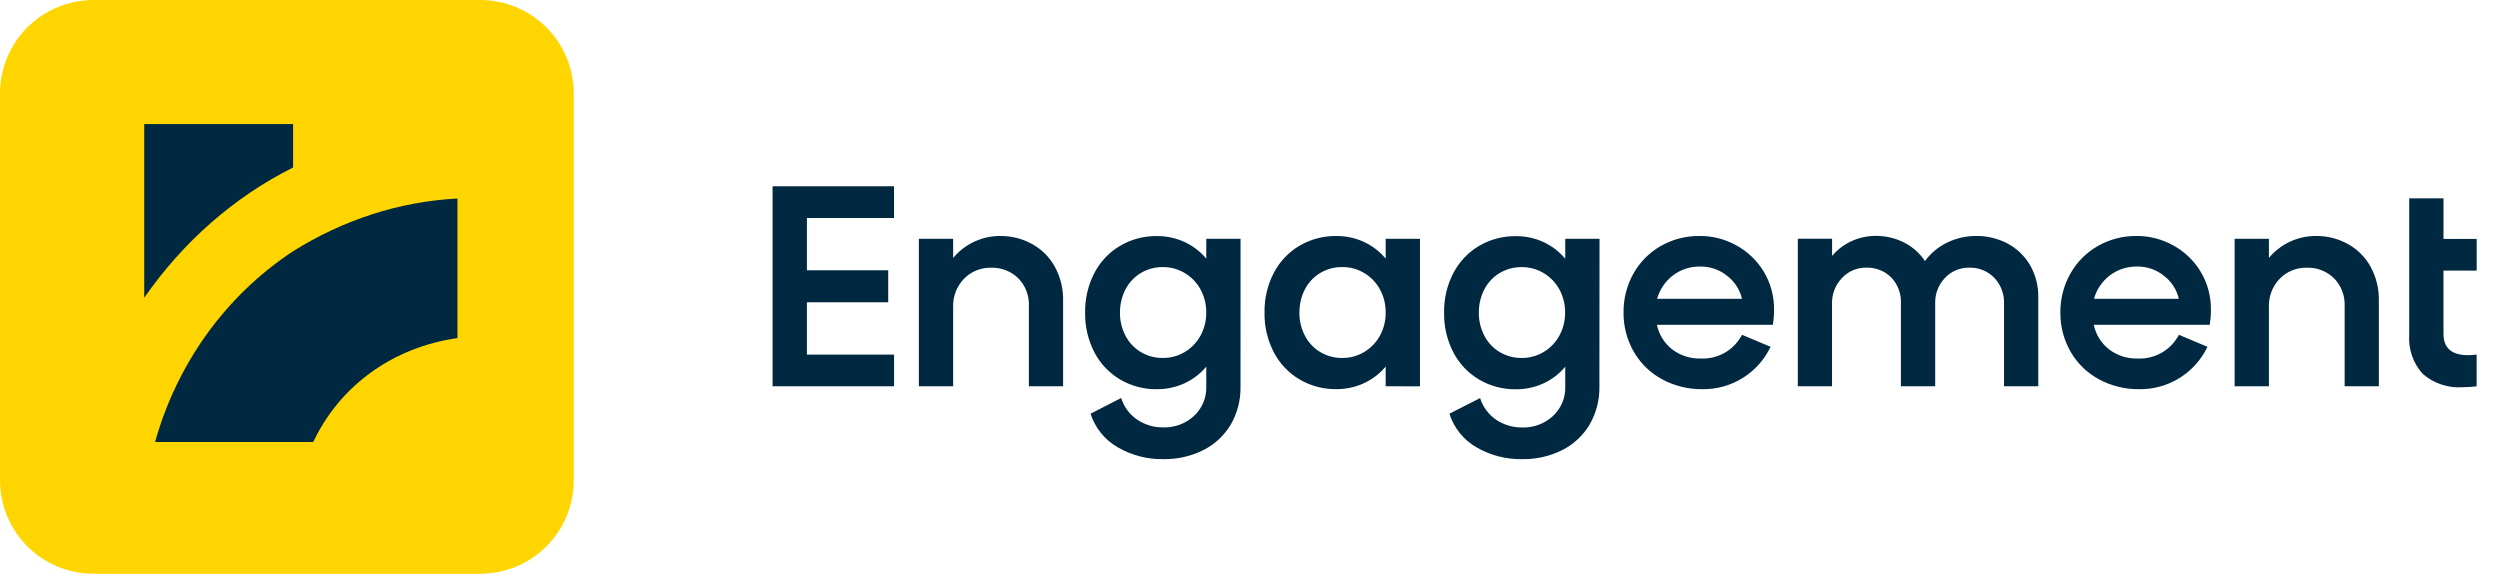
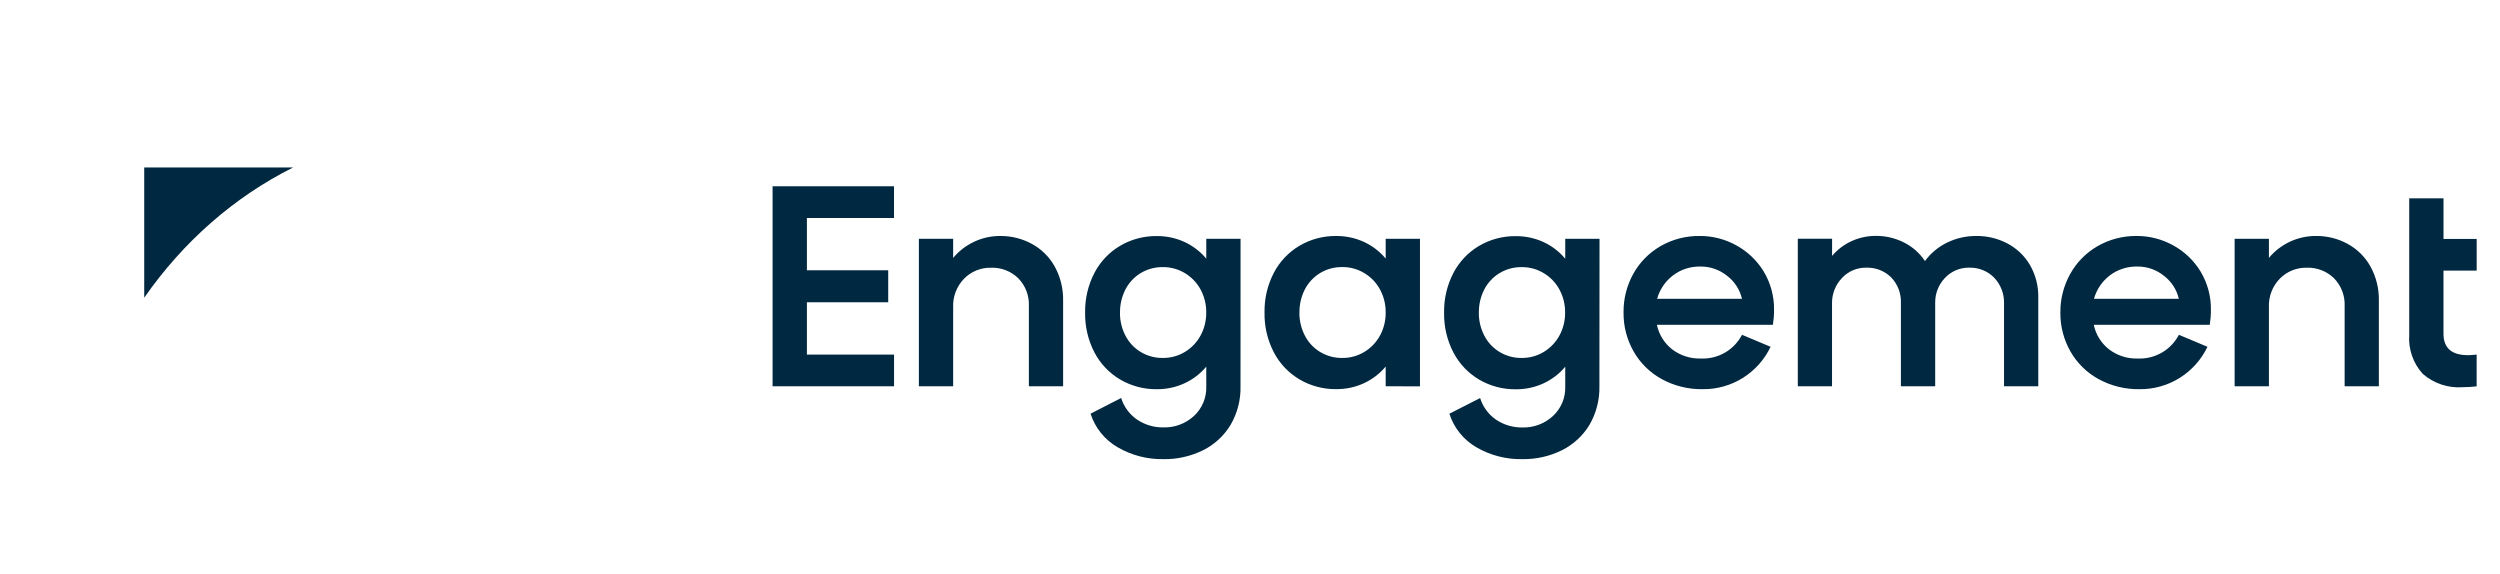
<svg xmlns="http://www.w3.org/2000/svg" width="122" height="28" viewBox="0 0 122 28" fill="none">
  <path d="M43.345 13.189V14.75H39.377V17.303H43.63V18.85H37.702V9.09H43.628V10.637H39.377V13.189H43.345ZM48.811 11.516C49.349 11.511 49.88 11.643 50.352 11.9C50.821 12.154 51.208 12.536 51.468 13.002C51.751 13.515 51.893 14.095 51.88 14.682V18.851H50.209V14.947C50.222 14.694 50.182 14.442 50.092 14.205C50.002 13.969 49.864 13.754 49.686 13.574C49.512 13.405 49.305 13.273 49.079 13.186C48.852 13.098 48.611 13.057 48.368 13.065C48.122 13.059 47.878 13.103 47.65 13.195C47.422 13.288 47.216 13.426 47.044 13.602C46.868 13.784 46.73 13.999 46.639 14.235C46.548 14.471 46.505 14.723 46.514 14.975V18.851H44.841V11.653H46.514V12.587C46.795 12.249 47.148 11.978 47.546 11.793C47.943 11.608 48.377 11.513 48.815 11.516H48.811ZM60.537 18.85C60.553 19.508 60.386 20.157 60.057 20.726C59.738 21.258 59.274 21.689 58.718 21.967C58.115 22.267 57.447 22.418 56.773 22.406C55.989 22.42 55.217 22.219 54.539 21.825C53.911 21.462 53.44 20.879 53.219 20.188L54.712 19.422C54.848 19.857 55.128 20.233 55.506 20.488C55.883 20.736 56.325 20.864 56.775 20.857C57.323 20.872 57.855 20.674 58.26 20.304C58.46 20.12 58.617 19.896 58.722 19.645C58.827 19.395 58.876 19.125 58.866 18.854V17.892C58.576 18.239 58.211 18.518 57.799 18.707C57.377 18.9 56.918 18.997 56.454 18.993C55.825 19.002 55.205 18.837 54.662 18.519C54.128 18.204 53.693 17.745 53.407 17.195C53.097 16.596 52.942 15.93 52.954 15.257C52.942 14.583 53.097 13.917 53.407 13.319C53.693 12.769 54.128 12.31 54.662 11.995C55.205 11.676 55.825 11.512 56.454 11.52C56.918 11.516 57.377 11.614 57.799 11.806C58.211 11.996 58.576 12.274 58.866 12.622V11.655H60.539L60.537 18.85ZM54.654 15.251C54.649 15.641 54.74 16.027 54.918 16.373C55.088 16.705 55.346 16.983 55.664 17.175C55.99 17.372 56.364 17.473 56.745 17.468C57.128 17.473 57.505 17.369 57.833 17.168C58.153 16.973 58.415 16.696 58.592 16.366C58.776 16.023 58.869 15.639 58.864 15.25C58.869 14.861 58.776 14.478 58.592 14.135C58.415 13.805 58.153 13.529 57.834 13.335C57.506 13.134 57.129 13.03 56.746 13.035C56.365 13.029 55.991 13.131 55.665 13.327C55.347 13.52 55.089 13.798 54.919 14.129C54.742 14.477 54.652 14.862 54.657 15.252L54.654 15.251ZM67.621 18.85V17.888C67.331 18.236 66.966 18.514 66.554 18.704C66.132 18.896 65.673 18.994 65.209 18.99C64.579 18.998 63.96 18.834 63.417 18.515C62.883 18.2 62.448 17.741 62.162 17.191C61.852 16.593 61.696 15.927 61.709 15.253C61.696 14.58 61.852 13.914 62.162 13.315C62.448 12.765 62.883 12.306 63.417 11.991C63.96 11.673 64.579 11.508 65.209 11.517C65.673 11.513 66.132 11.61 66.554 11.803C66.966 11.992 67.331 12.271 67.621 12.619V11.655H69.294V18.853L67.621 18.85ZM63.41 15.251C63.406 15.641 63.497 16.027 63.675 16.373C63.844 16.705 64.102 16.983 64.421 17.175C64.746 17.372 65.121 17.473 65.501 17.468C65.885 17.473 66.262 17.369 66.589 17.168C66.909 16.973 67.172 16.696 67.349 16.366C67.532 16.023 67.626 15.639 67.621 15.25C67.626 14.861 67.532 14.478 67.349 14.135C67.172 13.804 66.909 13.527 66.589 13.333C66.262 13.132 65.885 13.028 65.501 13.033C65.121 13.028 64.746 13.129 64.421 13.325C64.102 13.518 63.844 13.796 63.675 14.127C63.497 14.475 63.408 14.862 63.414 15.252L63.41 15.251ZM78.051 18.85C78.066 19.508 77.899 20.157 77.57 20.726C77.251 21.258 76.786 21.689 76.231 21.967C75.627 22.267 74.96 22.418 74.285 22.406C73.501 22.422 72.726 22.222 72.048 21.827C71.42 21.464 70.95 20.88 70.73 20.189L72.23 19.425C72.365 19.861 72.646 20.237 73.024 20.492C73.4 20.739 73.843 20.868 74.293 20.861C74.841 20.876 75.373 20.678 75.778 20.307C75.977 20.124 76.135 19.899 76.24 19.649C76.344 19.399 76.394 19.129 76.384 18.858V17.895C76.094 18.243 75.729 18.522 75.317 18.711C74.895 18.904 74.436 19.001 73.972 18.997C73.342 19.005 72.723 18.841 72.18 18.523C71.646 18.207 71.211 17.749 70.925 17.198C70.615 16.6 70.459 15.934 70.472 15.261C70.459 14.587 70.615 13.921 70.925 13.323C71.211 12.773 71.646 12.314 72.18 11.998C72.723 11.68 73.342 11.516 73.972 11.524C74.436 11.52 74.895 11.618 75.317 11.81C75.729 11.999 76.094 12.278 76.384 12.626V11.655H78.057L78.051 18.85ZM72.167 15.251C72.162 15.641 72.253 16.027 72.431 16.373C72.601 16.705 72.859 16.983 73.177 17.175C73.503 17.372 73.877 17.473 74.258 17.468C74.641 17.473 75.019 17.369 75.346 17.168C75.666 16.973 75.928 16.696 76.105 16.366C76.289 16.023 76.382 15.639 76.377 15.25C76.382 14.863 76.288 14.48 76.105 14.137C75.928 13.807 75.666 13.53 75.346 13.336C75.019 13.135 74.641 13.031 74.258 13.036C73.877 13.03 73.503 13.132 73.177 13.328C72.859 13.521 72.601 13.799 72.431 14.13C72.254 14.477 72.164 14.863 72.169 15.252L72.167 15.251ZM82.945 11.515C83.567 11.512 84.178 11.668 84.722 11.968C85.274 12.267 85.737 12.707 86.064 13.242C86.41 13.814 86.586 14.471 86.573 15.139C86.574 15.377 86.555 15.615 86.517 15.85H80.856C80.954 16.322 81.216 16.744 81.594 17.043C81.997 17.352 82.495 17.512 83.002 17.496C83.412 17.514 83.819 17.415 84.175 17.21C84.531 17.005 84.821 16.702 85.01 16.338L86.405 16.924C86.108 17.546 85.64 18.072 85.057 18.439C84.468 18.808 83.786 19 83.091 18.992C82.392 19.004 81.703 18.833 81.09 18.498C80.516 18.183 80.04 17.715 79.717 17.145C79.391 16.569 79.222 15.918 79.229 15.256C79.22 14.594 79.384 13.942 79.704 13.363C80.017 12.8 80.477 12.332 81.036 12.01C81.617 11.677 82.278 11.506 82.948 11.516L82.945 11.515ZM85.009 14.582C84.906 14.135 84.649 13.738 84.283 13.46C83.917 13.163 83.458 13.003 82.987 13.007C82.502 12.995 82.028 13.147 81.641 13.439C81.266 13.726 80.994 14.127 80.867 14.582H85.009ZM96.442 11.515C96.969 11.51 97.488 11.634 97.955 11.877C98.412 12.117 98.794 12.479 99.057 12.923C99.339 13.409 99.482 13.965 99.468 14.527V18.849H97.797V14.806C97.804 14.572 97.763 14.339 97.678 14.121C97.593 13.903 97.466 13.704 97.302 13.537C97.146 13.381 96.96 13.259 96.755 13.178C96.55 13.096 96.331 13.057 96.11 13.062C95.889 13.057 95.67 13.097 95.466 13.181C95.262 13.265 95.078 13.391 94.925 13.551C94.609 13.875 94.434 14.311 94.437 14.764V18.849H92.764V14.806C92.775 14.573 92.739 14.341 92.657 14.122C92.576 13.904 92.451 13.705 92.29 13.537C92.13 13.379 91.941 13.256 91.732 13.174C91.523 13.093 91.3 13.055 91.076 13.062C90.853 13.058 90.631 13.101 90.425 13.188C90.22 13.276 90.035 13.406 89.884 13.571C89.565 13.907 89.392 14.355 89.403 14.819V18.849H87.733V11.65H89.406V12.488C89.668 12.177 89.997 11.929 90.368 11.762C90.736 11.596 91.135 11.51 91.539 11.511C92.016 11.508 92.487 11.618 92.912 11.832C93.328 12.039 93.681 12.352 93.938 12.739C94.222 12.351 94.598 12.04 95.032 11.832C95.473 11.62 95.956 11.512 96.445 11.516L96.442 11.515ZM104.264 11.515C104.885 11.512 105.497 11.668 106.041 11.968C106.593 12.267 107.056 12.707 107.383 13.242C107.729 13.814 107.905 14.471 107.892 15.139C107.893 15.377 107.874 15.615 107.836 15.85H102.176C102.274 16.322 102.535 16.744 102.914 17.043C103.317 17.352 103.814 17.512 104.322 17.496C104.732 17.514 105.139 17.415 105.495 17.21C105.851 17.005 106.14 16.702 106.33 16.338L107.725 16.924C107.426 17.547 106.958 18.072 106.374 18.439C105.785 18.808 105.103 19 104.408 18.992C103.709 19.004 103.02 18.833 102.407 18.498C101.833 18.183 101.357 17.715 101.034 17.145C100.708 16.569 100.539 15.918 100.546 15.256C100.539 14.595 100.705 13.944 101.027 13.367C101.339 12.803 101.8 12.336 102.358 12.014C102.938 11.68 103.597 11.508 104.267 11.516L104.264 11.515ZM106.327 14.582C106.224 14.135 105.968 13.738 105.602 13.46C105.236 13.163 104.777 13.003 104.306 13.007C103.821 12.995 103.347 13.147 102.96 13.439C102.584 13.726 102.313 14.127 102.186 14.582H106.327ZM113.02 11.515C113.558 11.51 114.088 11.642 114.561 11.899C115.029 12.153 115.416 12.535 115.676 13.001C115.96 13.515 116.102 14.094 116.088 14.681V18.85H114.418V14.946C114.43 14.693 114.39 14.441 114.3 14.204C114.21 13.968 114.072 13.753 113.894 13.573C113.72 13.404 113.514 13.272 113.287 13.185C113.061 13.098 112.819 13.056 112.577 13.064C112.331 13.058 112.086 13.102 111.858 13.194C111.631 13.287 111.424 13.425 111.252 13.601C111.076 13.783 110.938 13.998 110.847 14.234C110.756 14.47 110.714 14.722 110.723 14.975V18.85H109.05V11.652H110.723V12.586C111.003 12.248 111.356 11.977 111.754 11.792C112.152 11.607 112.585 11.513 113.023 11.516L113.02 11.515ZM119.242 16.288C119.242 16.985 119.642 17.333 120.442 17.333C120.516 17.333 120.656 17.324 120.86 17.305V18.853C120.638 18.88 120.414 18.894 120.191 18.895C119.836 18.922 119.479 18.878 119.142 18.765C118.804 18.653 118.493 18.474 118.225 18.239C117.994 17.983 117.817 17.684 117.705 17.358C117.592 17.032 117.546 16.687 117.57 16.343V9.678H119.243V11.659H120.862V13.206H119.242V16.288Z" fill="#002840" />
-   <path d="M4.591 0H23.409C25.968 0 28 2.032 28 4.591V23.409C28 25.968 25.968 28 23.409 28H4.591C2.032 28 0 25.968 0 23.409V4.591C0 2.032 2.032 0 4.591 0Z" fill="#FFD500" />
-   <path d="M7.038 6.054V14.53C8.93 11.805 11.427 9.611 14.303 8.173V6.054H7.038Z" fill="#002840" />
-   <path d="M15.287 21.568C16.573 18.843 19.146 16.951 22.324 16.497V9.687C19.449 9.838 16.724 10.746 14.303 12.259C10.973 14.454 8.627 17.784 7.568 21.568H15.287Z" fill="#002840" />
+   <path d="M7.038 6.054V14.53C8.93 11.805 11.427 9.611 14.303 8.173H7.038Z" fill="#002840" />
</svg>